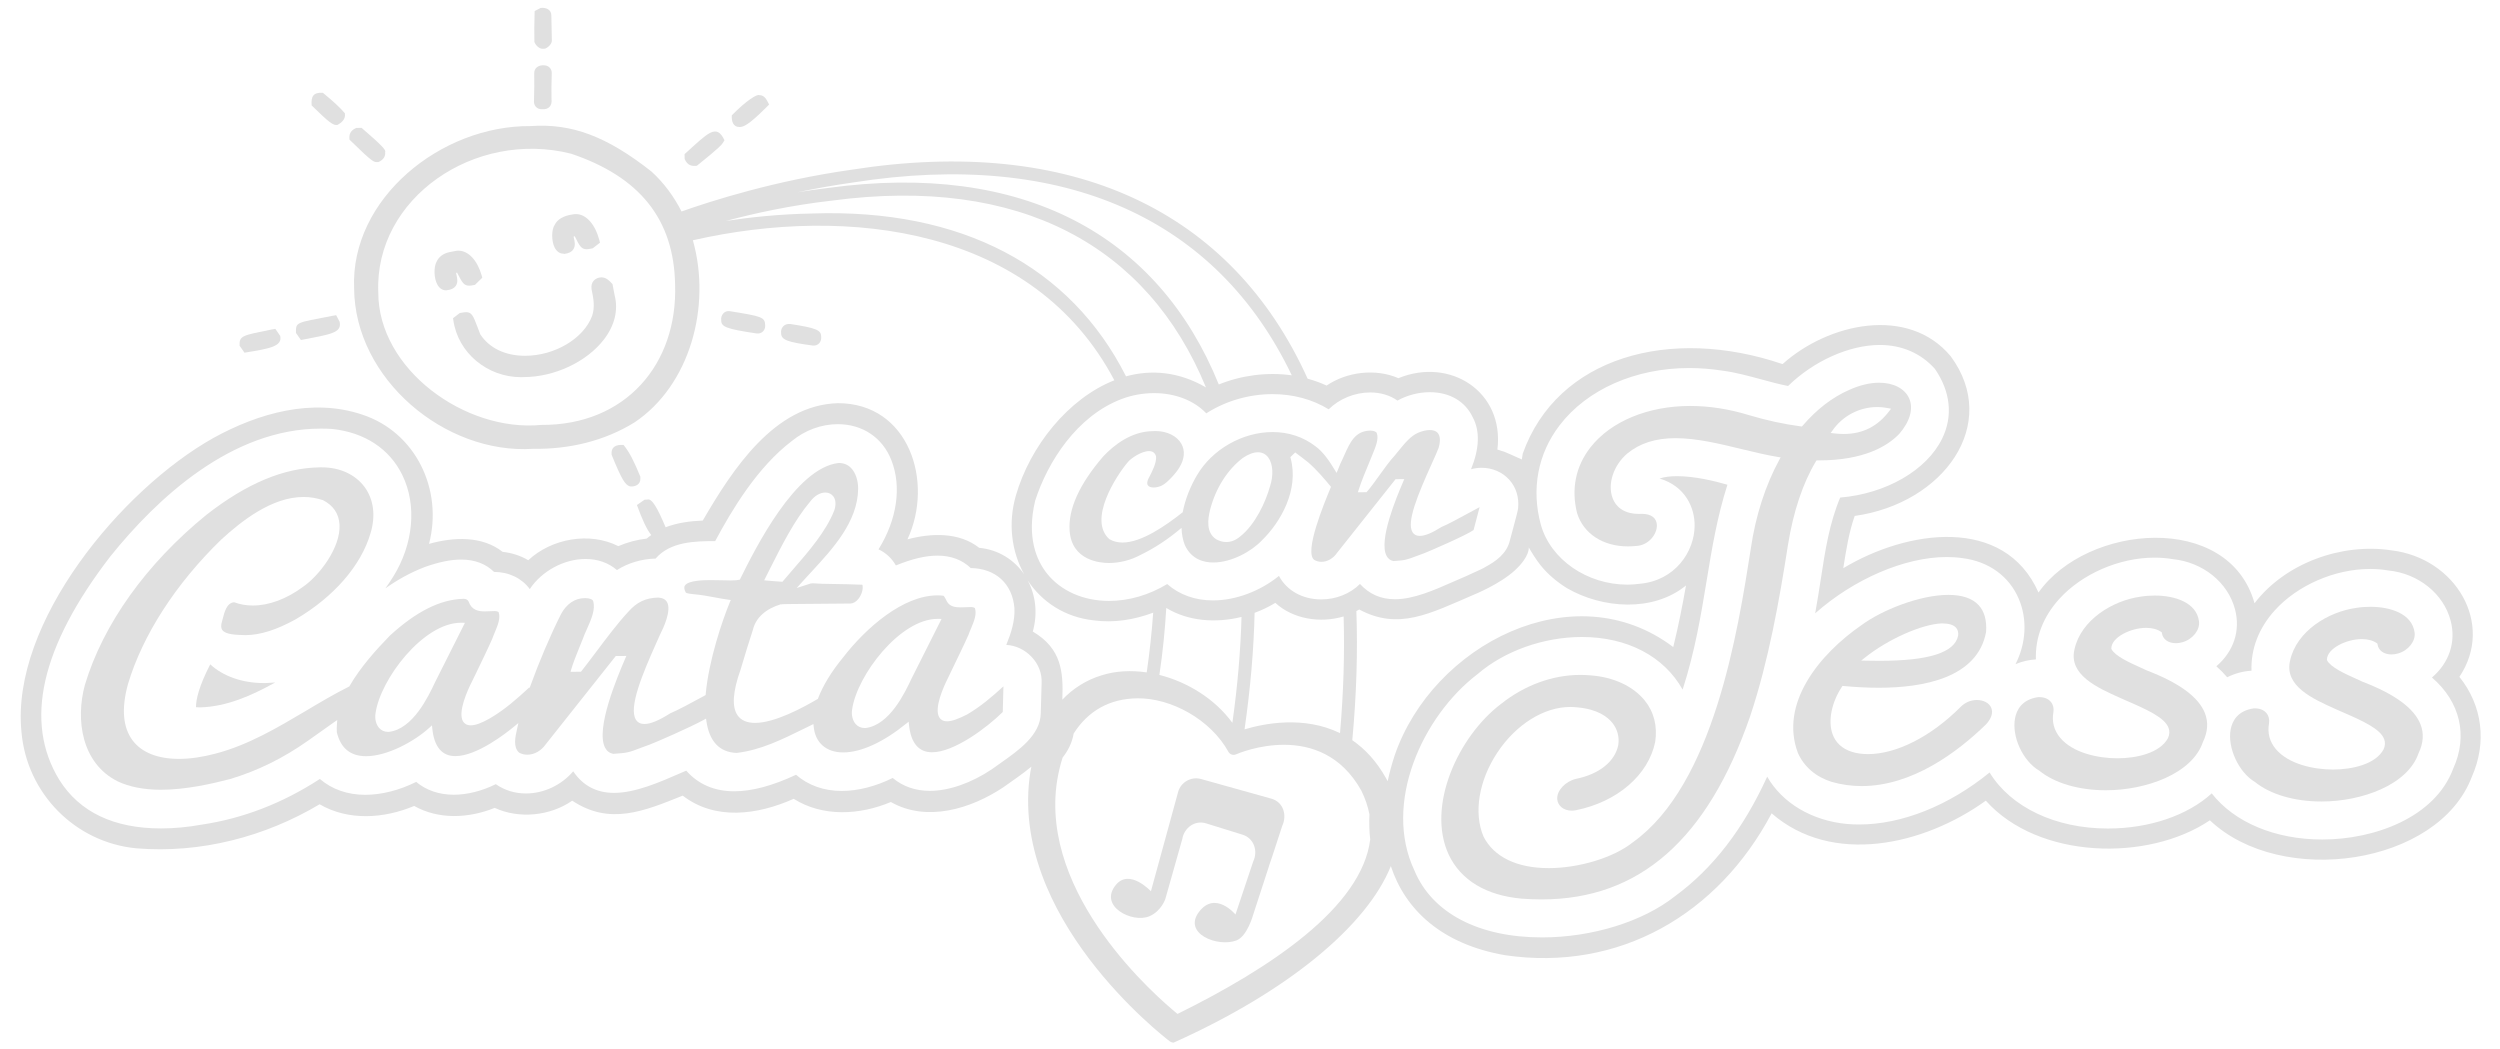
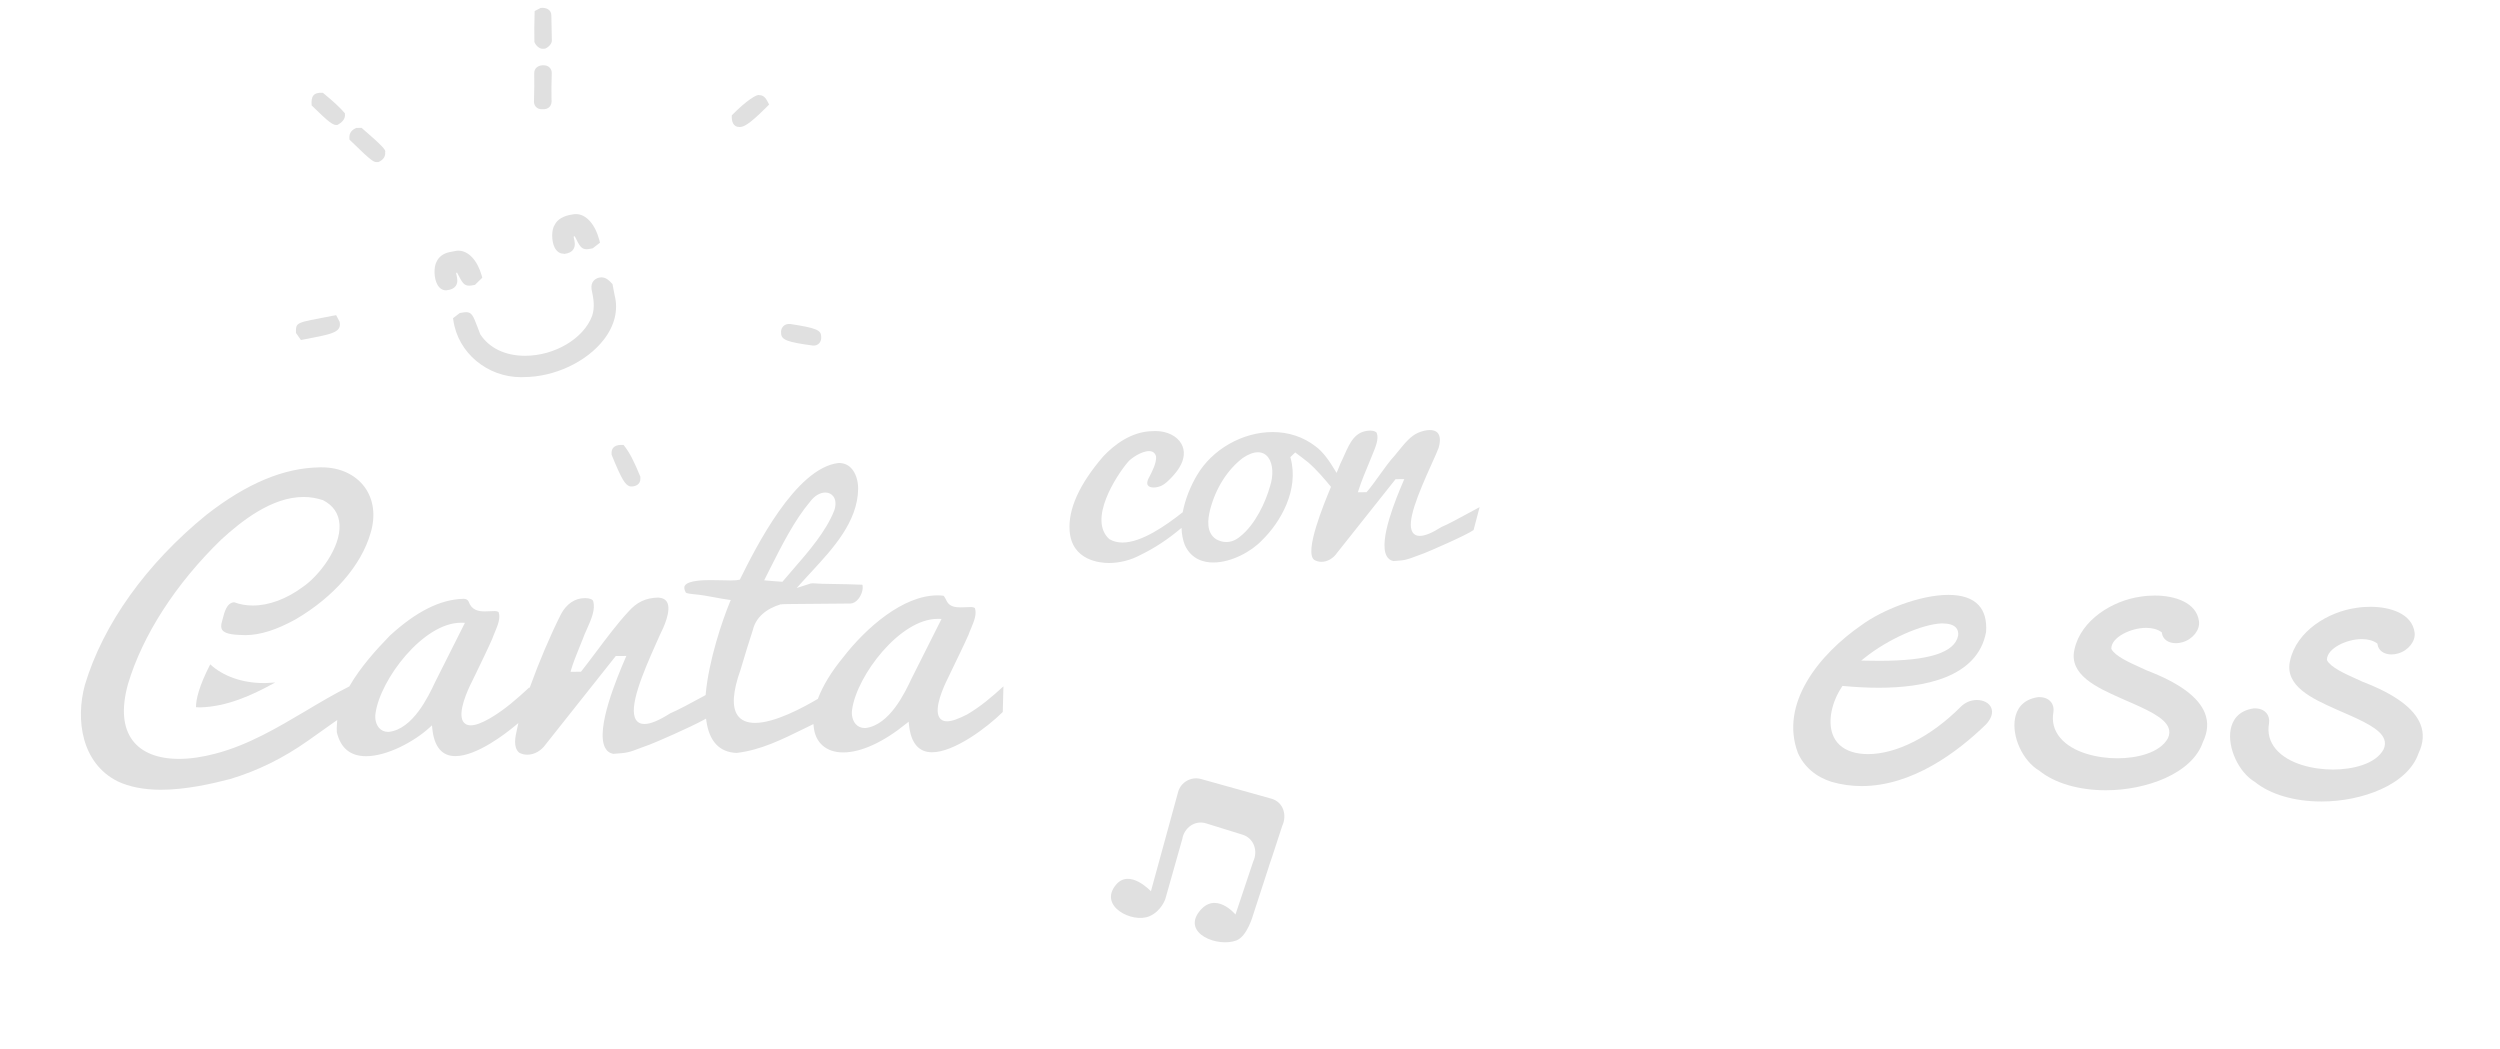
<svg xmlns="http://www.w3.org/2000/svg" version="1.1" id="Layer_1" x="0px" y="0px" width="298px" height="125px" viewBox="0 0 298 125" style="enable-background:new 0 0 298 125;" xml:space="preserve">
  <style type="text/css">
	.st0{fill:#E0E0E0;}
</style>
  <g>
    <path class="st0" d="M64.71,5.81l0.26-0.01c0.54-0.21,0.86-0.73,0.81-1.02c0,0-0.06-2.95-0.06-2.95c0-0.69-0.66-0.97-1.28-0.88   l-0.71,0.37C63.69,2.79,63.67,4.01,63.7,5C63.91,5.54,64.42,5.86,64.71,5.81z" />
-     <path class="st0" d="M29.14,42.04c2.94-0.48,4.55-0.73,4.26-2l-0.58-0.84l-0.46,0.08c-3.42,0.7-3.86,0.71-3.8,1.93L29.14,42.04z" />
    <path class="st0" d="M75.09,57.98c0.62,0.07,1.27-0.23,1.24-0.93l0-0.23c-0.75-1.82-1.28-2.9-2-3.78   c-0.85-0.06-1.51,0.17-1.43,1.16C74.14,57.24,74.52,57.79,75.09,57.98z" />
    <path class="st0" d="M64.58,13.02c0.81,0.07,1.26-0.4,1.16-1.21c-0.02-0.81-0.01-1.86,0.03-3.14c-0.01-0.47-0.35-0.83-0.83-0.88   c-0.67-0.08-1.31,0.26-1.26,1.02c0.02,0.83,0.01,1.94-0.03,3.33C63.66,12.65,64.05,13.03,64.58,13.02z" />
    <path class="st0" d="M35.87,40.53c3.54-0.69,4.88-0.83,4.62-2.16l-0.42-0.8l-0.52,0.09c-4.28,0.84-4.29,0.69-4.27,2.03L35.87,40.53   z" />
    <path class="st0" d="M40.25,14.88c0.42-0.24,0.98-0.64,0.86-1.38c-0.65-0.74-1.33-1.37-2.42-2.27l-0.21-0.17   c-1.14-0.07-1.42,0.44-1.33,1.51C39.19,14.56,39.74,15.02,40.25,14.88z" />
    <path class="st0" d="M41.87,16.85c2.53,2.48,2.7,2.47,3.06,2.47l0.17,0c0.66-0.28,0.87-0.76,0.81-1.2   c0.15-0.22-0.49-0.88-2.81-2.88l-0.64,0.01c-0.77,0.34-0.86,0.84-0.8,1.4L41.87,16.85z" />
-     <path class="st0" d="M83.06,19.76l0.19-0.15c2.56-2.06,2.77-2.36,2.88-2.53l0.23-0.36c-0.98-2.07-1.98-0.84-4.76,1.65l0.01,0.58   C81.96,19.76,82.48,19.82,83.06,19.76z" />
-     <path class="st0" d="M90.2,39.75c0.56,0.07,1.03-0.35,1.01-0.92c-0.01-1.04-0.37-1.12-4.24-1.74c-0.63-0.09-1.09,0.49-1,1.1   C85.98,38.94,86.48,39.2,90.2,39.75z" />
    <path class="st0" d="M88.17,15.14c0.43-0.01,1.02-0.19,3.13-2.3l0.38-0.38l-0.25-0.47c-0.29-0.55-0.67-0.66-0.94-0.65   c-0.23-0.14-1.53,0.63-3.26,2.41C87.19,14.42,87.36,15.15,88.17,15.14z" />
    <path class="st0" d="M96.89,41.19c0.65,0.07,1.08-0.48,0.99-1.1c-0.01-0.75-0.63-1-3.67-1.47c-0.79-0.08-1.19,0.54-1.1,1.1   C93.12,40.51,93.83,40.78,96.89,41.19z" />
-     <path class="st0" d="M293.16,80.68c4.23-6.29-0.44-14.17-8.11-15.08c-5.95-0.9-12.66,1.53-16.31,6.31   c-3.05-10.94-20-9.45-25.75-1.28c-4.07-9.19-15.66-7.49-23.27-2.9c0.33-2.13,0.68-4.32,1.36-6.23   c10.6-1.49,17.42-10.94,11.44-19.04c-5.05-6.05-14.58-3.96-20.04,0.94c-13.4-4.56-26.87-0.86-30.97,10.68   c-0.03,0.21-0.07,0.45-0.11,0.69c-0.27-0.12-2.3-1.06-2.33-0.99c-0.19-0.07-0.38-0.14-0.58-0.19c0.85-6.91-5.64-11.04-11.8-8.51   c-2.73-1.19-6.15-0.76-8.56,0.88c-0.73-0.34-1.49-0.61-2.26-0.82c-9.03-19.99-28.04-29.06-54.42-24.9   c-9.03,1.28-16.6,3.69-20.21,4.97c-0.9-1.77-2.08-3.39-3.58-4.76c-5.32-4.19-9.5-5.77-14.42-5.42   c-10.68-0.09-21.48,8.65-21.03,19.33c0.07,10.81,10.84,19.82,21.33,19.14c4.29,0.06,8.46-0.91,12.08-3.14   c6.63-4.42,9.2-13.85,6.97-21.72c18.57-4.22,40.65-1.5,50.24,16.69c-5.53,2.18-10.07,7.92-11.74,13.75c-0.95,3.29-0.52,6.67,1,9.39   c-1.19-1.74-3.08-2.95-5.37-3.17c-2.39-1.88-5.7-1.77-8.55-1.01c3.19-6.86,0.17-16.25-8.31-16.23   c-7.55,0.22-12.52,7.86-16.09,13.99c-1.52,0.06-3.05,0.27-4.43,0.8c-0.96-2.27-1.63-3.5-2.19-3.3l-0.31,0.01l-0.92,0.64   c0.65,1.78,1.16,2.88,1.71,3.58c-0.19,0.13-0.37,0.27-0.54,0.42c-1.16,0.13-2.31,0.44-3.39,0.9c-3.43-1.74-7.97-0.9-10.73,1.68   c-0.92-0.55-1.98-0.88-3.06-1c-2.46-1.93-5.85-1.77-8.77-0.95c1.7-6.51-1.62-13.33-7.97-15.41c-5.94-2-12.35-0.18-17.72,2.78   c-10.92,6.11-24.2,22-22.89,35.05c0.63,7.3,6.36,13.16,13.68,13.87c7.68,0.64,15.38-1.39,21.86-5.25c3.43,2,7.67,1.71,11.27,0.2   c2.92,1.64,6.46,1.49,9.6,0.23c2.91,1.34,6.61,0.97,9.24-0.86c4.45,2.96,8.5,1.28,13.17-0.6c3.86,2.98,8.89,2.31,13.23,0.38   c3.47,2.19,7.87,1.94,11.58,0.38c4.26,2.43,9.53,0.83,13.43-1.77c1.08-0.77,2.25-1.56,3.32-2.44c-0.04,0.21-0.08,0.42-0.12,0.63   c-2.69,17.18,15.82,31.5,16.61,32.1c0.14,0.1,0.3,0.16,0.47,0.16c13.68-6.13,23.05-13.96,25.89-21.04   c1.71,5.21,6.07,9.31,13.61,10.62c13.63,2,25.42-4.89,31.78-16.91c7.19,6.26,18.1,3.84,25.53-1.51c6.23,6.99,19.33,7.32,26.71,2.34   c8.51,8.07,27.24,5.35,31.22-5.18C296.46,88.51,295.91,84.11,293.16,80.68z M183.81,111.74c-7.55,0-13.09-2.9-15.2-7.95   c-3.8-8.02,0.94-18.42,7.52-23.44c3.21-2.76,7.87-4.42,12.43-4.42c5.42,0,9.79,2.31,12.01,6.27c1.49-4.63,2.18-8.86,2.86-12.97   c0.64-3.9,1.25-7.6,2.48-11.45c-1.54-0.45-3.92-1.02-5.99-1.02c-0.84,0-1.54,0.09-2.1,0.28c3.07,0.91,4.19,3.47,4.18,5.61   c-0.01,3.09-2.32,6.58-6.58,6.94c-0.45,0.06-0.94,0.1-1.43,0.1c-4.82,0-9.16-3-10.32-7.14c-1.16-4.25-0.36-8.47,2.24-11.86   c3.27-4.27,9.03-6.82,15.43-6.82c1.33,0,2.69,0.11,4.03,0.32c1.48,0.19,3.05,0.62,4.57,1.03c1.06,0.29,2.16,0.59,3.2,0.79   c3.05-2.98,7.3-4.89,10.93-4.89c2.63,0,4.91,0.99,6.57,2.85c1.87,2.71,2.17,5.64,0.87,8.3c-1.84,3.79-6.7,6.58-12.16,7.04   c-1.29,3.08-1.78,6.28-2.3,9.66c-0.21,1.35-0.42,2.72-0.68,4.14c4.59-4.07,10.66-6.71,15.66-6.71c0.65,0,1.29,0.04,1.9,0.13   c3.13,0.39,5.58,2.17,6.72,4.88c1.03,2.44,0.86,5.28-0.4,7.76c0.78-0.33,1.6-0.52,2.43-0.57c-0.09-2.6,0.86-5.07,2.77-7.19   c2.71-3,7.16-4.94,11.36-4.94c0.75,0,1.48,0.06,2.18,0.18c3.59,0.36,6.59,2.77,7.43,6c0.66,2.53-0.17,5.01-2.23,6.77   c0.49,0.43,0.92,0.87,1.29,1.31c0.92-0.46,1.91-0.73,2.9-0.78c-0.09-2.6,0.86-5.07,2.77-7.19c2.71-3,7.16-4.94,11.36-4.94   c0.75,0,1.48,0.06,2.18,0.18c3.58,0.36,6.59,2.77,7.43,5.99c0.66,2.53-0.17,5.01-2.23,6.77c3.37,2.89,4.32,6.95,2.53,10.87   c-2.17,5.82-9.4,8.44-15.6,8.44c-5.62,0-10.48-2.04-13.18-5.5c-2.88,2.63-7.44,4.19-12.38,4.19c-6.26,0-11.57-2.54-14.1-6.68   c-4.84,3.95-10.47,6.2-15.55,6.2c-0.48,0-0.95-0.02-1.43-0.06c-4.21-0.39-7.74-2.51-9.53-5.64c-2.86,6.26-6.47,10.94-11.02,14.27   C195.84,109.85,189.77,111.74,183.81,111.74z M132.19,71.63c-3.06,0-5.75-1.2-7.4-3.28c-1.22-1.54-2.44-4.29-1.4-8.66   c1.46-4.56,4.94-10.11,10.34-12.14c1.19-0.45,2.52-0.69,3.83-0.69c2.52,0,4.76,0.87,6.23,2.41c2.31-1.48,5.09-2.29,7.89-2.29   c2.46,0,4.76,0.62,6.7,1.81c1.26-1.25,3.1-2.01,4.95-2.01c1.22,0,2.34,0.33,3.25,0.97c1.14-0.64,2.52-1,3.85-1   c2.38,0,4.24,1.1,5.13,3.01c0.86,1.6,0.8,3.68-0.21,6.17c0.41-0.11,0.83-0.17,1.26-0.17c1.28,0,2.48,0.52,3.29,1.42   c0.81,0.89,1.19,2.1,1.06,3.4c-0.02,0.26-0.24,1.08-0.71,2.83c-0.12,0.46-0.22,0.83-0.26,0.96c-0.35,1.63-1.74,2.57-2.91,3.2   c-0.23,0.15-0.42,0.25-2.35,1.12c-0.49,0.21-0.97,0.42-1.45,0.63c-2.35,1.04-4.79,2.11-7,2.11c-1.68,0-3.05-0.6-4.17-1.82   c-1.17,1.16-2.84,1.84-4.61,1.84c-2.25,0-4.11-1.05-5.05-2.8c-2.24,1.82-5.17,2.92-7.86,2.92c-2.12,0-4-0.67-5.46-1.95   C136.96,70.93,134.56,71.63,132.19,71.63z M19.21,98.75c-5.64,0-9.73-1.95-12.14-5.79c-4.24-6.92-2.2-15.87,6.07-26.62   c5.59-6.96,14.48-15.25,25.09-15.25c0.45,0,0.9,0.01,1.35,0.04c3.88,0.41,6.85,2.36,8.38,5.5c1.75,3.58,1.33,8.22-1.09,12.11   c-0.28,0.46-0.59,0.92-0.93,1.39c1.41-1,2.97-1.88,4.69-2.54c1.69-0.6,3.11-0.89,4.34-0.89c1.61,0,2.93,0.5,3.92,1.47   c1.79,0.01,3.33,0.77,4.26,2.05c1.39-2.11,4.04-3.59,6.64-3.59c1.45,0,2.74,0.45,3.75,1.32c1.34-0.85,2.92-1.32,4.61-1.37   c1.74-2.02,4.67-2.08,7.1-2.08c1.98-3.71,5.04-8.83,9.15-11.94c1.56-1.28,3.51-2,5.46-2c2.95,0,5.34,1.6,6.39,4.29   c1.25,3.16,0.68,7.08-1.53,10.63c0.87,0.41,1.59,1.07,2.07,1.92c1.91-0.78,3.53-1.17,4.96-1.17c1.61,0,2.94,0.5,3.96,1.48   c2.98,0.05,4.97,1.87,5.21,4.78c0.08,1.49-0.39,2.97-0.97,4.38c1.12,0.06,2.2,0.57,3.01,1.42c0.84,0.88,1.27,2.01,1.2,3.17   l-0.1,3.58c-0.06,2.59-2.63,4.39-4.7,5.85c-0.39,0.28-0.77,0.54-1.11,0.79c-2.45,1.65-5.14,2.59-7.4,2.59   c-1.73,0-3.22-0.52-4.44-1.54c-2,1-4.14,1.55-6.07,1.55c-2.13,0-4.01-0.67-5.45-1.93c-2.79,1.31-5.26,1.97-7.36,1.97   c-2.37,0-4.29-0.83-5.73-2.46l-0.65,0.28c-2.54,1.11-5.42,2.37-7.95,2.37c-2.09,0-3.72-0.86-4.87-2.57   c-1.42,1.65-3.5,2.64-5.64,2.64c-1.31,0-2.55-0.38-3.59-1.11c-1.63,0.81-3.39,1.26-5,1.26c-1.76,0-3.3-0.53-4.49-1.53   c-2,1-4.14,1.54-6.07,1.54c-2.11,0-3.97-0.65-5.41-1.89c-4.44,2.89-9.18,4.72-14.12,5.45C22.34,98.6,20.72,98.75,19.21,98.75z    M64.52,50.65c-9.04,0.88-19.45-6.62-19.43-15.82C44.64,23.6,56.62,15.43,68.07,18.32c8.19,2.75,12.25,7.83,12.4,15.55   C80.81,43.41,74.56,50.71,64.52,50.65z M165.41,93.12c-0.06-0.11-0.11-0.22-0.18-0.33c-1.15-2.07-2.54-3.53-4.04-4.56   c0-0.02,0.01-0.04,0.01-0.07c0.5-5.4,0.65-10.51,0.48-15.32c0.12-0.06,0.23-0.12,0.34-0.19c4.69,2.52,8.4,0.5,13.7-1.78   c0,0,3.06-1.23,4.86-2.89s1.65-2.73,1.65-2.73c0.28,0.49,0.87,1.47,1.43,2.16c0.84,1.04,1.94,1.97,3.14,2.71   c4.19,2.42,10.23,2.88,14.17-0.33c-0.39,2.22-0.88,4.75-1.52,7.34c-11.86-8.97-28.68-0.27-33.2,12.9   C165.91,91.06,165.63,92.09,165.41,93.12z M139.02,72.47c2.65,1.6,5.93,1.82,8.97,1.07c-0.11,4.01-0.47,8.22-1.09,12.62   c-2.1-2.87-5.35-4.86-8.7-5.71C138.61,77.7,138.87,75.04,139.02,72.47z M149.55,73.05c0.87-0.32,1.7-0.72,2.47-1.19   c2.12,1.95,5.37,2.45,8.14,1.62c0.13,4.39-0.01,9.03-0.43,13.91c-4.32-2.11-9.09-1.14-11.38-0.45   C149.05,82.07,149.45,77.44,149.55,73.05z M101.69,21.75c25.25-3.97,43.38,4.36,52.29,22.99c-2.92-0.41-5.99-0.01-8.7,1.09   c-7.23-17.85-23.35-26.62-46.61-23.42c-1.24,0.15-2.45,0.32-3.61,0.51C97.14,22.48,99.37,22.08,101.69,21.75z M96.8,25.45   c-3.94,0.07-7.48,0.46-10.28,0.89c3.34-0.9,7.74-1.87,12.67-2.43c22.35-2.97,37.61,5.36,44.56,22.27c-3.23-1.88-6.5-2.15-9.53-1.32   C127.63,31.81,114.65,24.83,96.8,25.45z M123.11,75.28c0.61-2.19,0.33-4.35-0.61-6.1c1.69,2.56,4.42,4.4,7.9,4.77   c2.37,0.32,4.8-0.07,7.06-0.92c-0.16,2.27-0.41,4.64-0.77,7.12c-1.87-0.27-3.73-0.18-5.38,0.35c-1.81,0.55-3.38,1.54-4.68,2.9   C126.76,80.09,126.55,77.32,123.11,75.28z M140.36,120.86c-2.37-1.93-16.5-14.07-14.35-27.81c0.16-0.98,0.38-1.89,0.65-2.74   c0.66-0.84,1.14-1.79,1.32-2.87c1.68-2.66,4.25-4.17,7.6-4.2c3.99-0.05,8.74,2.51,10.88,6.43c0.19,0.28,0.56,0.39,0.87,0.25   c0.41-0.18,10.13-4.3,14.94,4.32c0.47,0.95,0.79,1.9,0.97,2.84c-0.05,1.02-0.02,2.02,0.09,2.99   C162.32,108.15,151.46,115.38,140.36,120.86z" />
    <path class="st0" d="M151.54,95.2l-8.37-2.34c-1.18-0.33-2.42,0.37-2.74,1.55c-0.4,1.46-0.96,3.5-1.36,4.97l-1.88,6.86   c0,0-2.54-2.74-4.17-0.77c-2.12,2.55,1.96,4.61,3.98,3.75c1.44-0.61,1.91-2.07,1.91-2.07l2.02-7.14c0.22-1.34,1.51-2.29,2.85-1.86   l4.32,1.34c1.36,0.41,1.88,1.94,1.29,3.18l-2.12,6.34c0,0-2.4-2.89-4.35-0.31c-1.95,2.58,2.22,4.25,4.46,3.4   c1.3-0.49,1.99-3.04,1.99-3.04l1.89-5.8l-0.01,0c0.5-1.39,1.11-3.4,1.59-4.81C153.44,97.18,152.98,95.59,151.54,95.2z" />
    <path class="st0" d="M132.18,67.11C132.18,67.11,132.18,67.11,132.18,67.11c1.28,0,2.65-0.35,3.76-0.96   c1.66-0.8,3.24-1.83,4.9-3.23c0.02,0.72,0.14,1.43,0.4,2.07c0.79,1.7,2.27,2.06,3.38,2.06c2.18,0,4.57-1.33,5.8-2.64   c2.22-2.15,4.45-6.02,3.42-9.81l-0.03-0.11l0.58-0.56l0.13,0.1c0.44,0.32,0.83,0.63,1.41,1.08c1,0.86,1.99,2.03,2.65,2.83   l0.07,0.09l-0.04,0.11c-0.79,1.9-3.19,7.7-1.95,8.6c0.26,0.15,0.55,0.23,0.86,0.23c0.69,0,1.4-0.4,1.85-1.06l6.98-8.79l1.04-0.01   l-0.19,0.45c-0.72,1.69-2.9,6.85-1.92,8.7c0.17,0.33,0.44,0.54,0.81,0.62c1.44-0.1,1.49-0.12,2.82-0.62   c0.24-0.09,0.51-0.19,0.84-0.31c0.7-0.27,5.1-2.18,5.9-2.77l0.72-2.73c-0.36,0.19-0.74,0.4-1.13,0.61   c-1.31,0.71-2.66,1.45-3.42,1.76c-1.13,0.72-1.98,1.06-2.58,1.06c0,0,0,0,0,0c-0.39,0-0.68-0.14-0.86-0.43   c-0.76-1.18,0.64-4.53,2.27-8.14c0.37-0.82,0.69-1.53,0.83-1.92c0.23-0.77,0.2-1.37-0.06-1.73c-0.25-0.33-0.67-0.4-0.99-0.4   c-0.4,0-0.88,0.11-1.38,0.32c-0.87,0.36-1.6,1.25-2.3,2.11c-0.16,0.2-0.33,0.4-0.49,0.6c-0.62,0.67-1.23,1.53-1.83,2.36   c-0.51,0.71-0.99,1.39-1.48,1.95l-0.06,0.07l-1.03,0.01l0.08-0.25c0.32-1.02,0.84-2.27,1.3-3.37l0.4-0.98   c0.33-0.8,0.74-1.79,0.47-2.46c-0.05-0.16-0.38-0.29-0.75-0.29l-0.07,0c-1.76,0.05-2.36,1.39-3.05,2.93   c-0.15,0.33-0.3,0.68-0.46,0.99c-0.07,0.2-0.18,0.46-0.31,0.77l-0.15,0.35l-0.2-0.33c-0.66-1.09-1.4-2.19-2.34-2.86   c-1.43-1.1-3.18-1.68-5.08-1.68c-3.6,0-7.22,2.07-9.02,5.15c-0.72,1.21-1.4,2.8-1.7,4.41c-2.08,1.64-4.92,3.61-7.18,3.61   c-0.57,0-1.08-0.13-1.52-0.38l-0.02-0.01l-0.02-0.01c-2.58-2.3,0.79-7.51,2.17-9.15c0.34-0.46,1.65-1.35,2.55-1.35   c0.44,0,0.73,0.21,0.84,0.63c0.09,0.75-0.49,1.85-0.8,2.45c-0.05,0.1-0.1,0.18-0.12,0.23c-0.1,0.23-0.2,0.54-0.06,0.76   c0.11,0.17,0.36,0.27,0.7,0.27c0.32,0,0.69-0.09,1-0.25c0.6-0.28,1.73-1.54,2.07-2.15c0.61-1,0.69-2,0.23-2.81   c-0.53-0.94-1.71-1.52-3.09-1.52c-0.09,0-0.18,0-0.29,0.01c-2.58,0.02-4.65,1.65-5.93,3.01c-2.85,3.31-4.2,6.29-4.01,8.88   C127.76,66.83,131.15,67.11,132.18,67.11z M144.24,60.77c0.67-2.58,2.06-4.77,3.9-6.18c0.67-0.45,1.27-0.68,1.8-0.68   c0.52,0,0.95,0.22,1.25,0.64c0.55,0.76,0.63,2.11,0.19,3.44c-0.52,1.86-1.75,4.53-3.54,5.95c-0.53,0.45-1.09,0.67-1.67,0.67   c-0.4,0-0.8-0.11-1.2-0.33C143.74,63.48,143.97,61.9,144.24,60.77z" />
    <path class="st0" d="M112.89,85.98L112.89,85.98c-0.53,0-0.79-0.25-0.92-0.46c-0.67-1.08,0.51-3.68,1.05-4.74l0.42-0.88   c0.67-1.39,1.51-3.11,2-4.22c0.09-0.27,0.21-0.53,0.32-0.8c0.35-0.85,0.69-1.66,0.45-2.39c-0.11-0.09-0.27-0.13-0.51-0.13   c-0.09,0-0.18,0-0.26,0.01c-0.09,0-0.18,0.01-0.26,0.01l-0.05,0l-0.24,0.01c-0.12,0-0.24,0.01-0.37,0.01   c-0.63,0-1.31-0.08-1.65-0.71c-0.04-0.07-0.08-0.14-0.11-0.22c-0.09-0.17-0.17-0.34-0.3-0.46c-0.24-0.03-0.48-0.04-0.72-0.04   c-4.08,0-8.49,3.83-11.27,7.43c-1.37,1.67-2.37,3.31-2.96,4.85l-0.02,0.06l-0.06,0.03c-1.78,1.05-5.1,2.83-7.43,2.83   c-0.96,0-1.66-0.3-2.08-0.9c-0.7-1-0.58-2.83,0.35-5.43c0.28-1,1.28-4.2,1.48-4.78c0.34-1.42,1.53-2.5,3.36-3.04l-0.02,0.03   c0.16-0.04,0.52-0.04,1.36-0.05l6.93-0.06c0.33-0.01,0.66-0.2,0.94-0.55c0.38-0.48,0.59-1.15,0.49-1.63   c-0.01-0.05-0.02-0.06-0.03-0.06c0,0,0,0,0,0c-1.13-0.05-2.38-0.07-3.6-0.09l-1.03-0.02l-0.09,0c-0.19,0-0.4-0.02-0.61-0.03   c-0.19-0.01-0.38-0.03-0.55-0.03c-0.12,0-0.21,0.01-0.26,0.02l-1.67,0.54l0.47-0.53c0.39-0.44,0.8-0.88,1.22-1.33   c2.61-2.82,5.57-6.02,5.63-9.94c0.01-1.02-0.31-1.96-0.85-2.51c-0.38-0.39-0.87-0.59-1.44-0.59l-0.04,0   c-5.15,0.58-9.93,10.2-11.73,13.82l-0.04,0.08l-0.08,0.02c-0.19,0.05-0.5,0.08-1.01,0.08c-0.3,0-0.65-0.01-1.02-0.02   c-0.42-0.01-0.87-0.02-1.32-0.02c-0.68,0-2.76,0-3.13,0.67c-0.12,0.21-0.06,0.5,0.13,0.83c0.09,0.07,0.61,0.16,0.93,0.18   c0.94,0.08,1.65,0.22,2.41,0.36c0.54,0.1,1.11,0.21,1.76,0.3l0.25,0.03l-0.1,0.23c-0.9,2.18-2.53,6.96-2.89,11l-0.01,0.1   l-0.21,0.12c-1.53,0.83-3.12,1.69-4.01,2.06c-1.35,0.86-2.35,1.27-3.07,1.27c-0.46,0-0.8-0.17-1.01-0.5   c-0.92-1.42,0.77-5.47,2.42-9.15c0.17-0.39,0.33-0.72,0.45-1.01c0.43-0.84,1.38-2.89,0.83-3.87c-0.19-0.33-0.54-0.51-1.05-0.54   c-1.51,0.04-2.56,0.54-3.61,1.74c-1.26,1.36-2.53,3.06-3.77,4.71c-0.62,0.82-1.2,1.6-1.77,2.32l-0.06,0.07l-1.24,0.01l0.07-0.25   c0.21-0.74,0.63-1.8,1.01-2.73c0.13-0.32,0.25-0.63,0.36-0.89c0.13-0.38,0.31-0.78,0.5-1.2c0.52-1.17,1.06-2.38,0.75-3.37   c-0.07-0.22-0.51-0.34-0.89-0.34l-0.13,0c-1.15,0-2.17,0.7-2.81,1.91c-1.29,2.56-2.61,5.67-3.73,8.77l-0.08-0.01   c-1.44,1.33-2.88,2.61-4.65,3.65c-0.98,0.56-1.73,0.84-2.29,0.84c-0.53,0-0.79-0.25-0.92-0.46c-0.66-1.08,0.51-3.68,1.05-4.74   l0.42-0.86c0.67-1.39,1.51-3.12,2-4.24c0.09-0.27,0.21-0.53,0.32-0.8c0.35-0.85,0.69-1.66,0.45-2.39   c-0.11-0.09-0.26-0.13-0.51-0.13c-0.09,0-0.18,0-0.26,0.01c-0.09,0-0.18,0.01-0.26,0.01l-0.04,0c-0.2,0.01-0.39,0.02-0.58,0.02   c-0.75,0-1.57-0.14-1.93-1.17c-0.1-0.21-0.31-0.33-0.57-0.33c-0.02,0-0.05,0-0.08,0c-2.75,0.08-5.61,1.52-8.74,4.39   c-1.65,1.7-3.5,3.75-4.8,6l-0.03,0.05l-0.05,0.03c-1.76,0.88-3.5,1.91-5.17,2.91c-3.38,2-6.87,4.07-10.76,5.08   c-1.55,0.41-3.01,0.62-4.33,0.62c-2.51,0-4.41-0.75-5.5-2.17c-1.18-1.55-1.38-3.81-0.58-6.73c1.75-5.86,5.7-11.98,11.13-17.25   c2.39-2.18,6-5.07,9.81-5.07c0.78,0,1.55,0.13,2.31,0.38c1.23,0.63,1.89,1.61,1.97,2.9c0.17,2.76-2.47,6.15-4.35,7.43   c-1.94,1.44-4.06,2.23-5.98,2.23c-0.78,0-1.53-0.13-2.23-0.39c-0.88,0.07-1.15,1.14-1.37,2l-0.07,0.27   c-0.15,0.46-0.14,0.8,0.03,1.04c0.39,0.55,1.65,0.58,2.76,0.61c1.77-0.01,3.73-0.64,5.99-1.89c4.55-2.67,7.8-6.41,8.92-10.27   c0.63-2.07,0.37-4.03-0.72-5.51c-1.1-1.48-2.94-2.33-5.07-2.33c-0.09,0-0.17,0-0.27,0c-4.28,0.06-8.71,1.91-13.52,5.67   c-7.16,5.83-12.3,13.03-14.47,20.26c-1.14,4.18-0.38,9.36,3.91,11.5c1.4,0.66,3.13,1,5.16,1c2.99,0,6.14-0.73,8.25-1.28   c3.29-0.99,6.31-2.48,9.25-4.55c0.51-0.35,1.01-0.71,1.51-1.07c0.55-0.4,1.1-0.79,1.66-1.18l0.34-0.23l-0.03,0.41   c-0.03,0.37-0.04,0.73-0.02,1.04c0.45,1.9,1.62,2.86,3.49,2.86c2.51,0,5.77-1.76,7.57-3.42l0.28-0.26l0.04,0.38   c0.22,2.18,1.15,3.29,2.75,3.29c2.57,0,6.06-2.74,7.07-3.58l0.44-0.36l-0.15,0.68c-0.23,1.02-0.49,2.17,0.23,2.84   c0.31,0.17,0.64,0.26,1,0.25c0.83,0,1.65-0.47,2.2-1.26l8.33-10.5l1.26-0.01l-0.17,0.39c-0.87,2.05-3.54,8.31-2.36,10.55   c0.21,0.4,0.52,0.64,0.96,0.73c1.72-0.12,1.79-0.14,3.36-0.74c0.28-0.11,0.61-0.23,1.01-0.37c0.74-0.28,4.78-2.03,6.46-2.96   l0.24-0.13l0.04,0.28c0.35,2.45,1.57,3.73,3.6,3.81c2.86-0.33,5.42-1.6,8.12-2.93l1.04-0.51l0.03,0.28c0.17,1.94,1.49,3.1,3.52,3.1   c2.12,0,4.79-1.22,7.52-3.44l0.28-0.22l0.04,0.35c0.22,2.18,1.15,3.29,2.75,3.29c2.62,0,6.53-2.92,8.43-4.8l0.08-3.06   c-1.34,1.23-2.7,2.4-4.34,3.36C114.2,85.71,113.45,85.98,112.89,85.98z M91.77,67.82c1.38-2.74,2.94-5.84,4.81-8.04   c0.51-0.68,1.17-1.07,1.8-1.07c0.4,0,0.74,0.17,0.96,0.47c0.29,0.39,0.33,0.98,0.11,1.65c-0.97,2.5-3.09,4.94-4.96,7.09   c-0.37,0.43-0.74,0.85-1.08,1.26l-0.15,0.17l-0.1-0.01c-0.23-0.02-0.47-0.04-0.7-0.05c-0.36-0.03-0.73-0.05-1.09-0.09l-0.28-0.03   C91.08,69.17,91.58,68.19,91.77,67.82z M51.85,81.34c-0.78,1.66-2.62,5.56-5.49,5.9c-0.03,0-0.07,0-0.1,0   c-0.44,0-0.81-0.17-1.08-0.48c-0.36-0.42-0.52-1.06-0.42-1.72c0.56-4.07,5.7-10.81,10.18-10.81c0.06,0,0.12,0,0.18,0l0.3,0.01   L51.85,81.34z M108.66,80.88c-0.78,1.66-2.62,5.56-5.49,5.9c-0.04,0-0.07,0-0.1,0c-0.44,0-0.81-0.17-1.08-0.48   c-0.36-0.42-0.52-1.06-0.42-1.72c0.57-4.07,5.71-10.81,10.18-10.81c0.06,0,0.12,0,0.18,0l0.3,0.01L108.66,80.88z" />
    <path class="st0" d="M23.84,84.32c-0.19,0-0.35-0.01-0.48-0.02c0-0.93,0.36-2.51,1.7-5.11c1.52,1.41,3.82,2.23,6.36,2.23   c0.21,0,0.41,0,0.61-0.02c0.26-0.01,0.52-0.03,0.78-0.05C29.94,82.94,26.99,84.24,23.84,84.32z" />
-     <path class="st0" d="M216.54,54.88l0.26,0c5.41,0,8.21-1.72,9.59-3.16c1.3-1.5,1.72-3.05,1.17-4.26c-0.53-1.15-1.86-1.84-3.57-1.84   c-1.11,0-2.34,0.3-3.57,0.86c-2,0.87-3.87,2.31-5.56,4.28l-0.07,0.08l-0.1-0.01c-2.04-0.27-4.09-0.71-6.26-1.36   c-2.35-0.72-4.7-1.08-6.97-1.08c-5.03,0-9.47,1.85-11.88,4.94c-1.77,2.27-2.31,4.98-1.59,7.84c0.76,2.44,3.08,3.96,6.06,3.96   c0.31,0,0.63-0.02,0.96-0.05c1.45-0.05,2.51-1.35,2.49-2.47c-0.02-0.86-0.67-1.36-1.79-1.36l-0.09,0c-0.09,0-0.18,0.01-0.27,0.01   c-1.57,0-2.69-0.68-3.14-1.92c-0.61-1.67,0.13-3.89,1.76-5.28c1.5-1.23,3.38-1.83,5.75-1.83c2.49,0,5.21,0.65,7.83,1.29   c1.55,0.37,3.01,0.73,4.43,0.96l0.27,0.04l-0.13,0.24c-1.68,3.07-2.86,6.74-3.42,10.61l-0.01,0.06c-1.54,9.82-4.4,28.1-14.08,34.99   c-2.26,1.8-6.37,3.06-10,3.06c-3.79,0-6.55-1.33-7.78-3.77c-1.19-2.83-0.56-6.66,1.65-10c2.22-3.35,5.55-5.44,8.69-5.44   c0.29,0,0.58,0.02,0.87,0.05c2.41,0.22,3.6,1.14,4.18,1.88c0.58,0.74,0.82,1.66,0.68,2.6c-0.39,1.97-2.28,3.49-5.05,4.04   c-1.27,0.31-2.28,1.39-2.23,2.4c0.06,0.82,0.77,1.39,1.74,1.39c0.16,0,0.32-0.02,0.48-0.05c4.93-0.99,8.65-4.19,9.46-8.15   c0.28-1.85-0.14-3.56-1.24-4.92c-1.39-1.73-3.76-2.82-6.51-3.01c-0.4-0.04-0.8-0.05-1.2-0.05c-3.29,0-6.63,1.23-9.42,3.45   c-5.11,3.86-8.93,12.2-6.24,17.98c1.45,3.05,4.46,4.86,8.71,5.24c0.79,0.06,1.58,0.09,2.35,0.09c11.66,0,19.79-7.14,24.87-21.84   c2.2-6.61,3.46-13.73,4.51-20.44c0.63-3.94,1.78-7.38,3.34-9.96L216.54,54.88z M218.4,51.36c1.22-1.78,3.23-2.84,5.36-2.84   c0.46,0,0.91,0.05,1.36,0.14l0.29,0.06l-0.18,0.24c-1.4,1.86-3.18,2.77-5.46,2.77c-0.39,0-0.81-0.03-1.24-0.08l-0.32-0.04   L218.4,51.36z" />
    <path class="st0" d="M235.64,83.44c-0.73,0-1.42,0.3-1.95,0.84c-3.5,3.51-7.62,5.61-11.02,5.61c-0.71,0-1.37-0.09-1.95-0.28   c-1.13-0.36-1.93-1.09-2.29-2.13c-0.55-1.56-0.1-3.77,1.13-5.62l0.06-0.1l0.11,0.01c1.48,0.14,2.91,0.21,4.23,0.21   c5.27,0,11.76-1.16,12.78-6.64c0.1-1.39-0.2-2.47-0.89-3.21c-0.75-0.81-1.97-1.22-3.6-1.22c-3.43,0-7.95,1.83-10.34,3.59   c-5.12,3.53-9.8,9.4-7.6,15.25c0.73,1.65,2.16,2.87,4.03,3.45c1.15,0.33,2.35,0.5,3.56,0.5c0,0,0,0,0,0   c6.01,0,11.4-4.01,14.84-7.36c0.65-0.71,0.86-1.41,0.61-1.98C237.12,83.8,236.44,83.44,235.64,83.44z M222.26,78.42   c2.75-2.21,6.79-4.01,9.18-4.11l0.06,0c0.8,0,1.35,0.17,1.66,0.51c0.21,0.24,0.3,0.56,0.25,0.95c-0.41,2.02-3.48,3-9.39,3   c-0.54,0-1.09-0.01-1.64-0.02l-0.52-0.01L222.26,78.42z" />
    <path class="st0" d="M255.93,79.93c-0.22-0.1-0.47-0.21-0.72-0.33c-1.37-0.62-3.07-1.38-3.52-2.22l-0.02-0.04l0-0.05   c0.01-1.32,2.3-2.45,4.16-2.45c0.72,0,1.34,0.17,1.79,0.49l0.07,0.05l0.01,0.08c0.1,0.74,0.76,1.21,1.67,1.21   c0.26,0,0.52-0.04,0.79-0.12c1.22-0.35,2.1-1.47,1.96-2.49c-0.29-2.26-2.91-3.07-5.26-3.07c-0.56,0-1.13,0.04-1.69,0.13   c-3.34,0.46-7.12,2.77-7.89,6.28c-0.72,3.03,2.69,4.56,5.44,5.79l0.54,0.24c2.77,1.19,4.77,2.12,5.23,3.33   c0.15,0.39,0.13,0.8-0.07,1.23c-0.95,1.77-3.74,2.4-6.03,2.4c-2.3,0-5.3-0.64-6.81-2.44c-0.74-0.88-1.02-1.92-0.81-3.08   c0.07-0.46-0.04-0.9-0.32-1.22c-0.3-0.36-0.78-0.55-1.35-0.55c-0.06,0-0.11,0-0.16,0c-1.92,0.28-2.55,1.51-2.74,2.49   c-0.43,2.19,0.91,5.12,2.89,6.28c1.82,1.48,4.71,2.33,7.93,2.33c4.78,0,10.29-1.97,11.57-5.75c0.59-1.22,0.66-2.38,0.23-3.46   C262.06,83.08,259.75,81.39,255.93,79.93z" />
    <path class="st0" d="M281.63,81.27c-0.22-0.1-0.47-0.21-0.72-0.33c-1.37-0.62-3.07-1.38-3.52-2.22l-0.02-0.04l0-0.05   c0.01-1.32,2.3-2.45,4.16-2.45c0.72,0,1.34,0.17,1.79,0.49l0.07,0.05l0.01,0.08c0.1,0.74,0.76,1.21,1.67,1.21   c0.26,0,0.52-0.04,0.79-0.12c1.22-0.35,2.1-1.47,1.96-2.49c-0.29-2.26-2.91-3.07-5.26-3.07c-0.56,0-1.13,0.04-1.69,0.13   c-3.34,0.46-7.12,2.76-7.89,6.28c-0.72,3.03,2.69,4.56,5.44,5.79l0.54,0.24c2.77,1.19,4.77,2.12,5.23,3.33   c0.15,0.39,0.13,0.8-0.07,1.23c-0.95,1.77-3.74,2.4-6.03,2.4c-2.3,0-5.3-0.64-6.81-2.44c-0.74-0.88-1.02-1.92-0.81-3.08   c0.07-0.46-0.04-0.9-0.32-1.22c-0.3-0.36-0.78-0.55-1.35-0.55c-0.06,0-0.11,0-0.16,0c-1.92,0.28-2.55,1.51-2.74,2.49   c-0.42,2.16,0.95,5.14,2.89,6.28c1.82,1.48,4.71,2.33,7.93,2.33c4.78,0,10.28-1.97,11.57-5.75c0.59-1.22,0.66-2.38,0.23-3.46   C287.76,84.42,285.45,82.73,281.63,81.27z" />
    <path class="st0" d="M62.12,44.96c-4.05,0-7.53-2.91-8.08-6.78l-0.04-0.25l0.81-0.62l0.26-0.04c0.2-0.03,0.36-0.06,0.49-0.06   c0.68,0,0.86,0.47,1.34,1.73l0.35,0.91c1.05,1.62,2.95,2.56,5.33,2.56c3.54,0,6.98-2.04,8-4.75c0.36-1.11,0.16-2.08-0.07-3.2   c-0.05-0.45,0.05-0.76,0.25-0.99c0.22-0.25,0.55-0.4,0.92-0.41c0,0,0,0,0,0c0.59,0,0.97,0.42,1.25,0.72l0.08,0.09l0.25,1.31   c0.46,1.78,0.01,3.63-1.29,5.31c-2.06,2.66-5.89,4.45-9.53,4.46C62.36,44.96,62.24,44.96,62.12,44.96   C62.12,44.96,62.12,44.96,62.12,44.96z" />
    <path class="st0" d="M53.18,34.61c-0.42,0-0.79-0.23-1.03-0.66c-0.46-0.79-0.44-2.16-0.12-2.73c0.26-0.6,0.83-1.03,1.57-1.17   l0.57-0.11c0.14-0.04,0.3-0.06,0.47-0.06c1.19,0,2.26,1.14,2.78,2.97l0.07,0.25l-0.87,0.85l-0.13,0.03   c-0.24,0.05-0.42,0.07-0.57,0.07c-0.63,0-0.84-0.4-1.34-1.37l-0.09-0.17c-0.05,0-0.09,0.01-0.13,0.01c0.01,0.08,0.04,0.2,0.06,0.28   c0.08,0.37,0.2,0.87-0.1,1.29c-0.2,0.28-0.54,0.45-1.03,0.5L53.18,34.61z" />
    <path class="st0" d="M67.1,30.23c-0.37,0-0.74-0.25-0.98-0.71c-0.4-0.78-0.4-2.16,0.01-2.73c0.28-0.62,1.05-1.08,2.08-1.22   c0.11-0.03,0.28-0.05,0.44-0.05c1.22,0,2.29,1.2,2.8,3.13l0.07,0.28l-0.87,0.67l-0.1,0.02c-0.28,0.05-0.47,0.09-0.62,0.09   c-0.65,0-0.86-0.43-1.37-1.45l-0.04-0.08l-0.08-0.01l-0.05,0.01c0,0.03,0,0.07,0,0.13c0.11,0.42,0.25,1-0.07,1.44   c-0.2,0.29-0.54,0.45-1.03,0.51l-0.05,0.01C67.25,30.25,67.11,30.23,67.1,30.23z" />
  </g>
</svg>